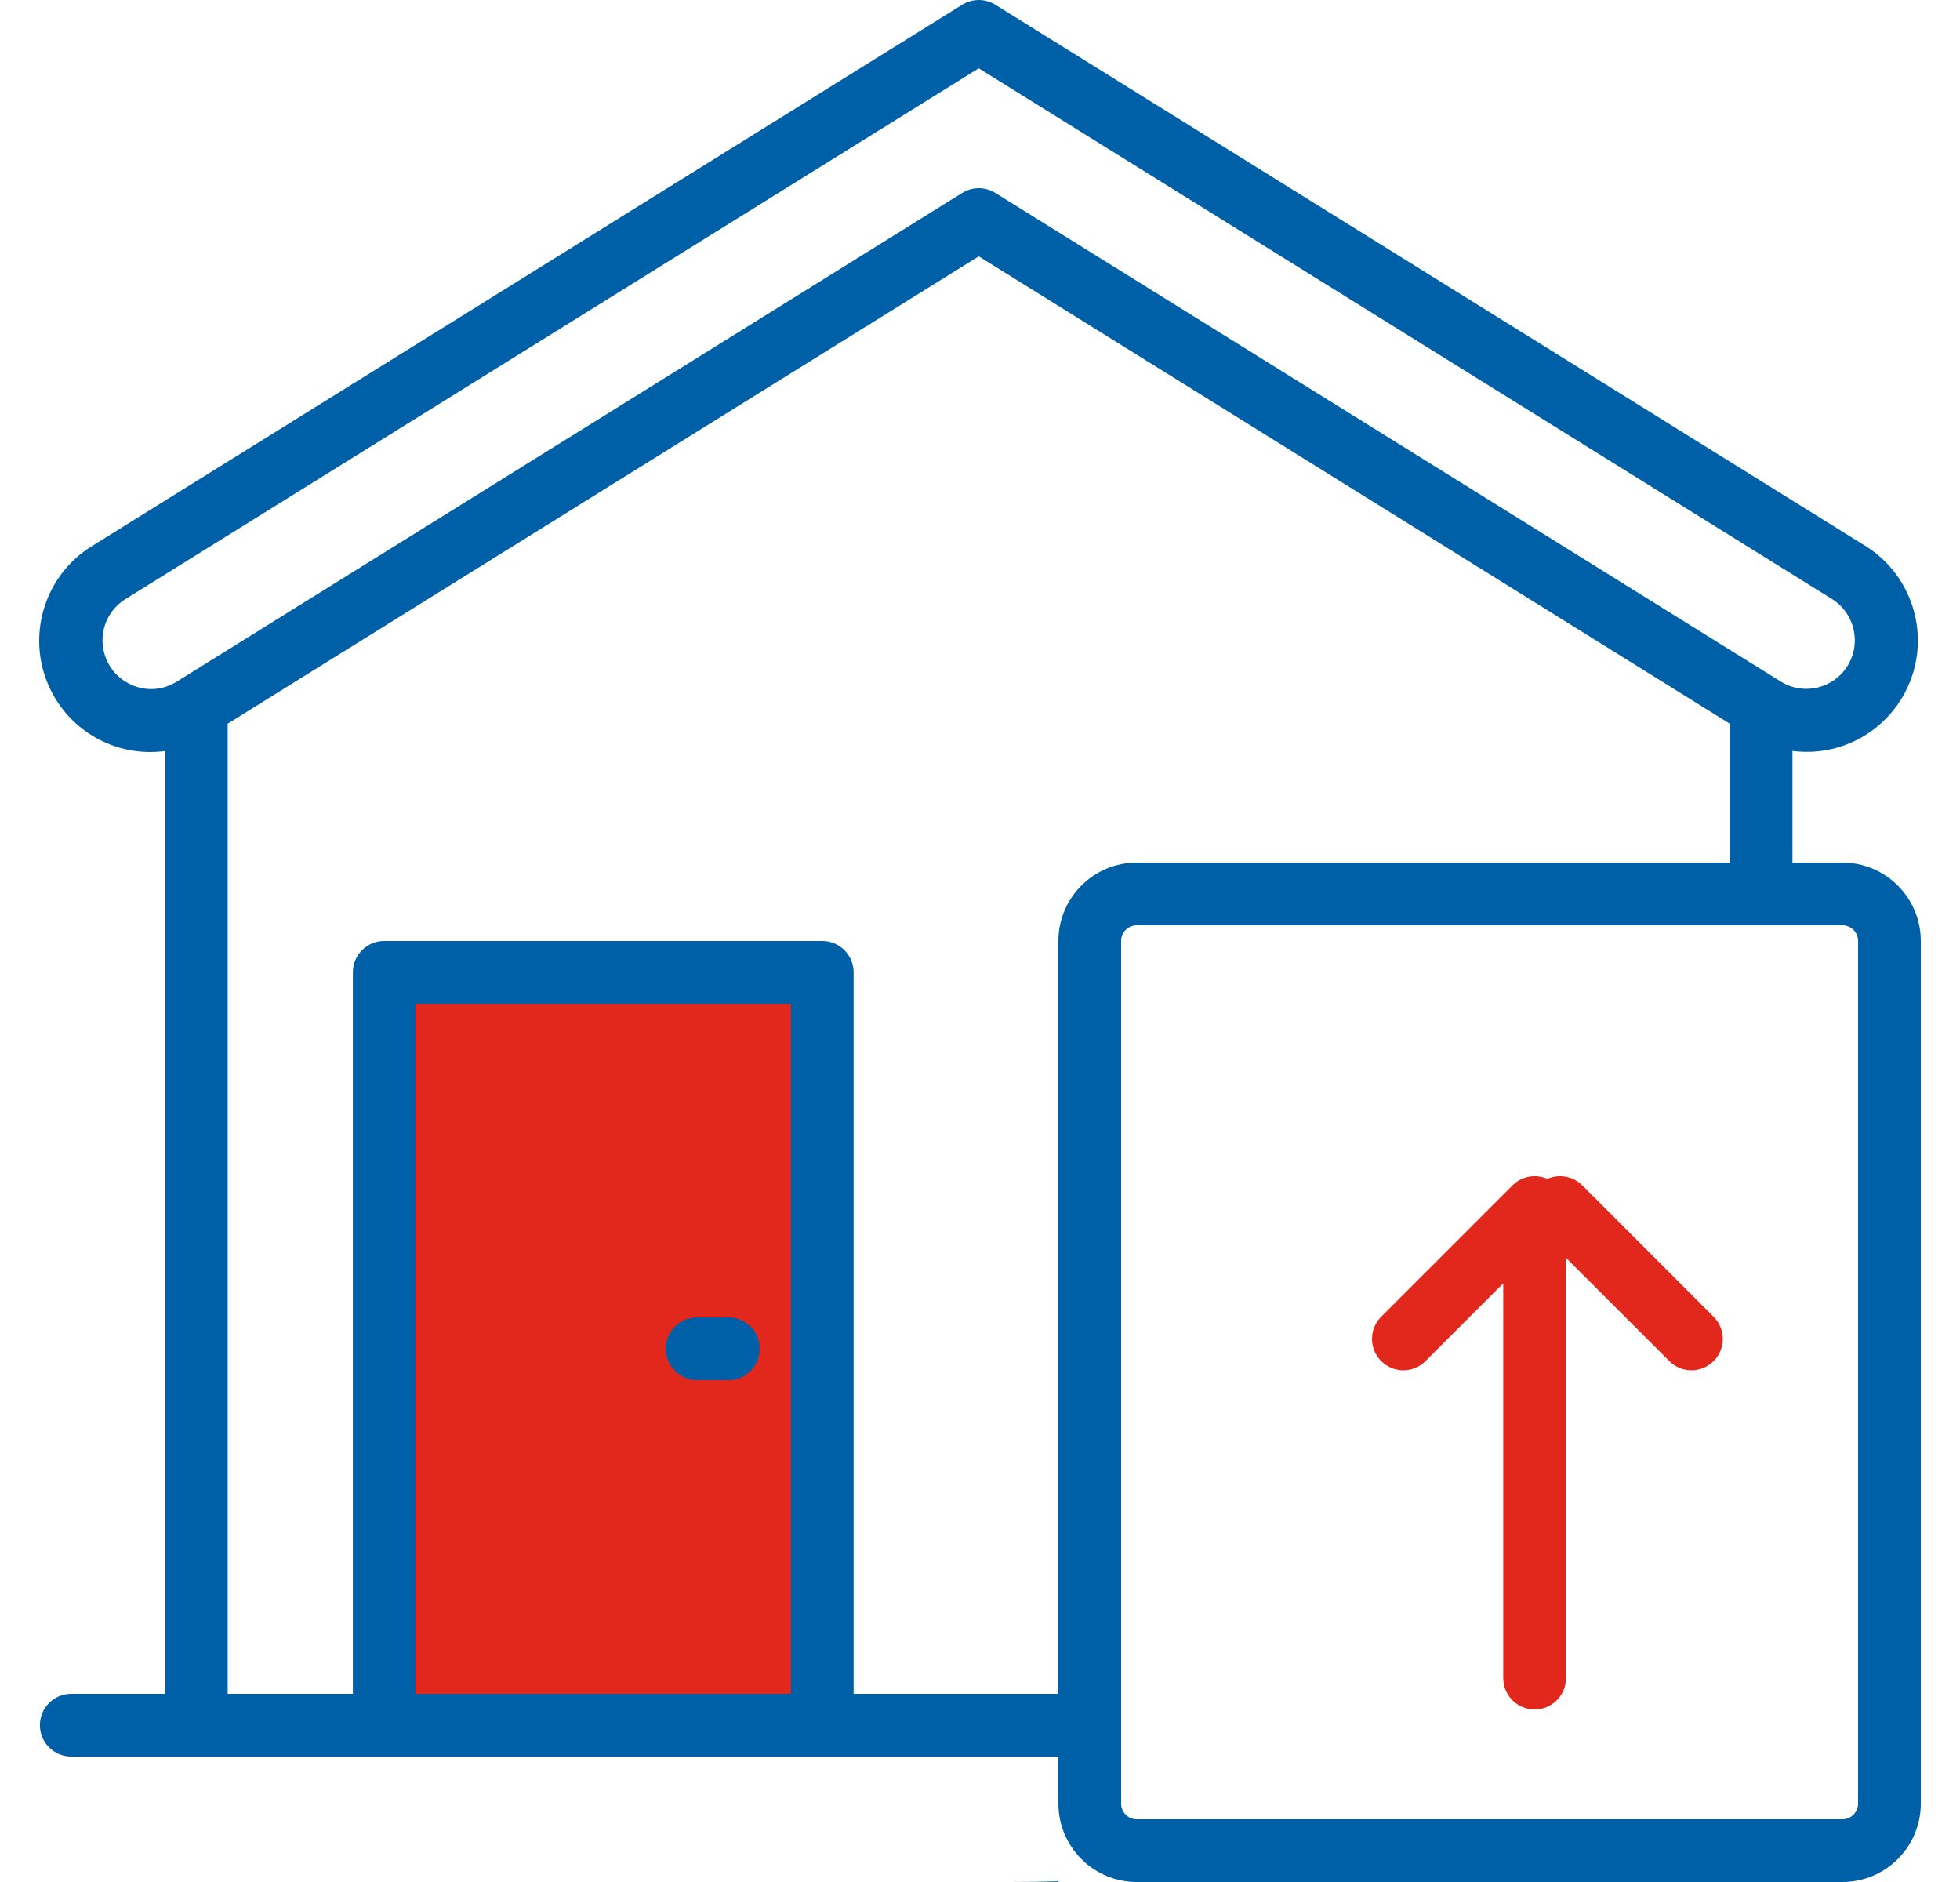
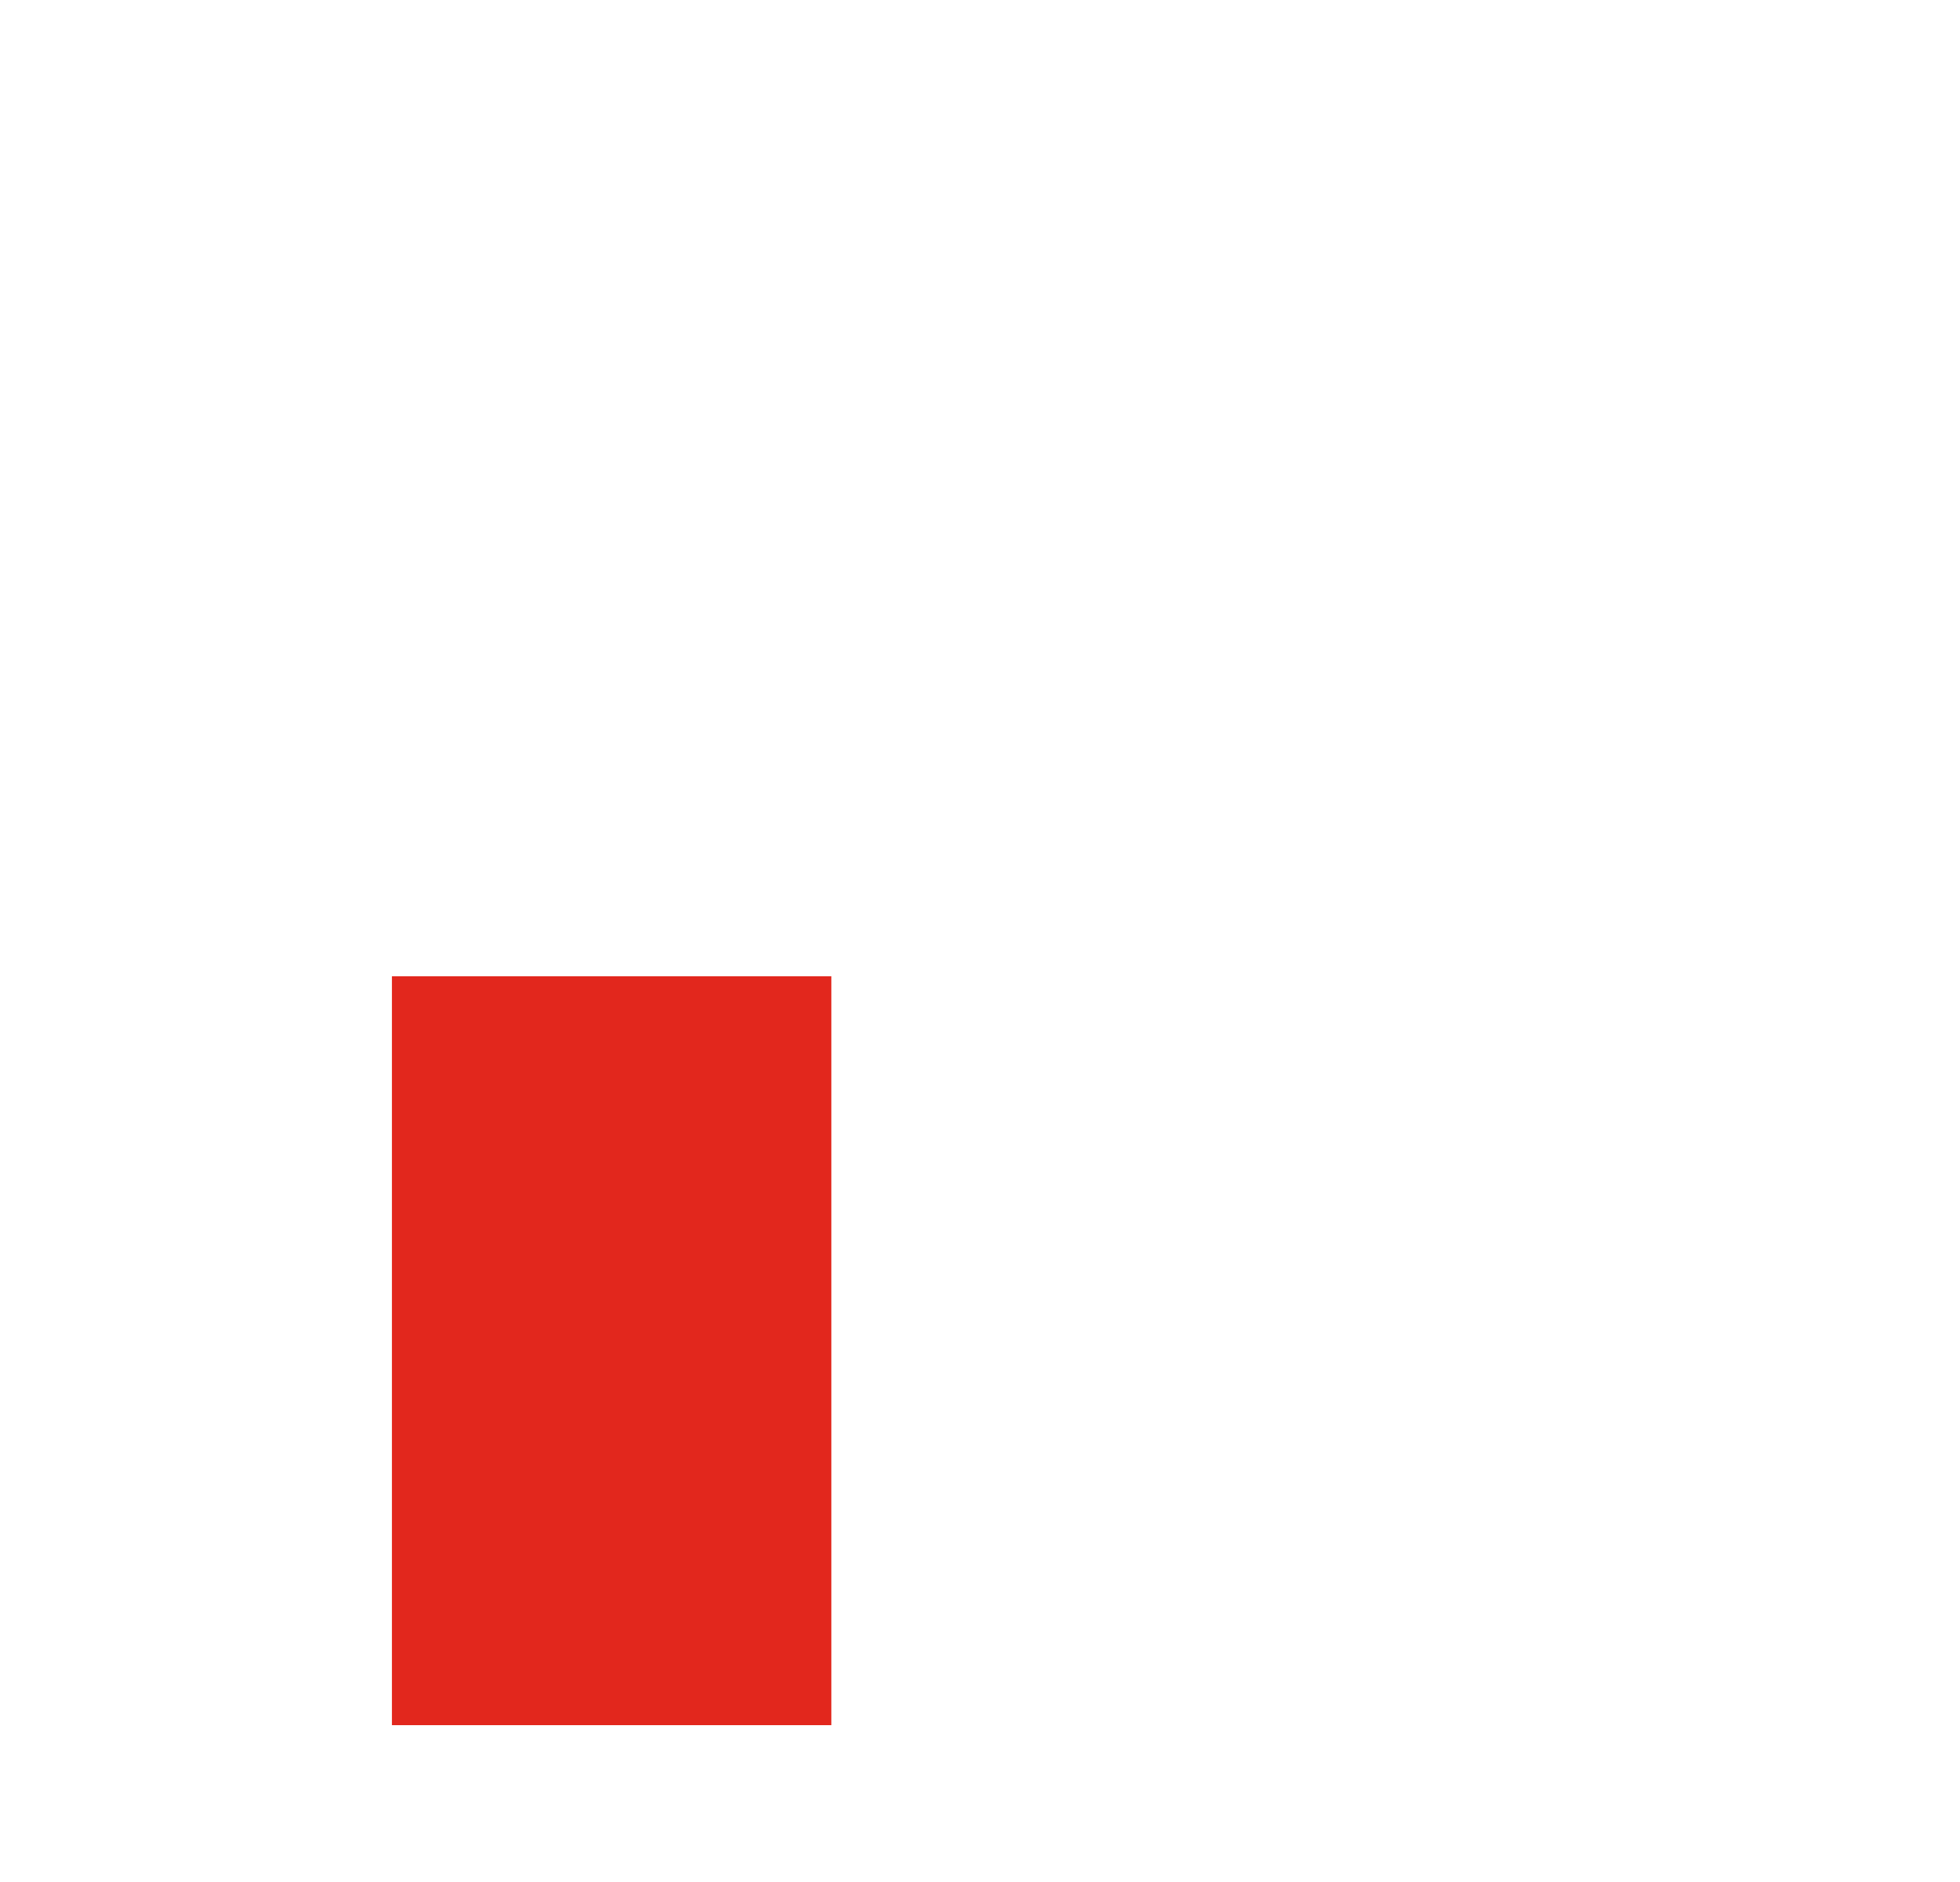
<svg xmlns="http://www.w3.org/2000/svg" width="25" height="24" viewBox="0 0 25 24" fill="none">
  <path fill-rule="evenodd" clip-rule="evenodd" d="M4.999 22H10.604V12.45H4.999V22Z" fill="#E2271D" />
-   <path fill-rule="evenodd" clip-rule="evenodd" d="M21.857 16.792C22.014 16.948 22.014 17.201 21.857 17.357C21.701 17.514 21.448 17.514 21.292 17.357L19.974 16.04L19.974 21.4C19.974 21.621 19.795 21.8 19.574 21.8C19.354 21.8 19.174 21.621 19.174 21.4L19.174 16.366L18.183 17.357C18.027 17.514 17.773 17.514 17.617 17.357C17.461 17.201 17.461 16.948 17.617 16.792L19.292 15.117C19.412 14.997 19.59 14.969 19.737 15.034C19.884 14.969 20.062 14.997 20.183 15.117L21.857 16.792Z" fill="#E2271D" />
-   <path d="M9.291 16.8H8.892C8.671 16.8 8.493 16.979 8.493 17.2C8.493 17.421 8.671 17.6 8.892 17.6H9.291C9.511 17.6 9.69 17.421 9.69 17.2C9.69 16.979 9.511 16.8 9.291 16.8Z" fill="#0060A7" />
-   <path fill-rule="evenodd" clip-rule="evenodd" d="M22.863 11H23.5C24.052 11 24.5 11.448 24.5 12V23C24.5 23.552 24.052 24 23.5 24H14.5C13.948 24 13.5 23.552 13.5 23V22.4H0.908C0.688 22.4 0.509 22.221 0.509 22C0.509 21.779 0.688 21.6 0.908 21.6H2.106V9.577C1.549 9.653 1 9.391 0.707 8.91C0.3 8.241 0.511 7.368 1.179 6.96L12.274 0.06C12.403 -0.02 12.566 -0.02 12.695 0.06L23.79 6.96C24.264 7.253 24.522 7.798 24.451 8.351C24.349 9.129 23.639 9.677 22.863 9.576V11ZM10.888 12.4V21.6L13.5 21.6V12C13.5 11.448 13.948 11 14.5 11H22.064V9.229L12.484 3.269L2.904 9.229V21.6H4.501V12.4C4.501 12.179 4.68 12 4.9 12H10.489C10.709 12 10.888 12.179 10.888 12.4ZM10.089 21.6H5.299V12.8H10.089V21.6ZM1.384 7.867C1.22 8.167 1.328 8.543 1.627 8.708C1.822 8.819 2.062 8.813 2.252 8.694L12.274 2.46C12.403 2.38 12.566 2.38 12.695 2.46L22.717 8.693C23.006 8.871 23.384 8.782 23.564 8.494C23.745 8.204 23.658 7.822 23.369 7.64L12.484 0.871L1.6 7.64C1.51 7.696 1.436 7.774 1.384 7.867ZM14.5 11.8H23.5C23.61 11.8 23.7 11.889 23.7 12V23C23.7 23.11 23.61 23.2 23.5 23.2H14.5C14.389 23.2 14.3 23.11 14.3 23V12C14.3 11.889 14.389 11.8 14.5 11.8Z" fill="#0060A7" />
-   <path d="M13.5 23.991V24H12.883C13.123 24 13.326 23.997 13.5 23.991Z" fill="#0060A7" />
</svg>